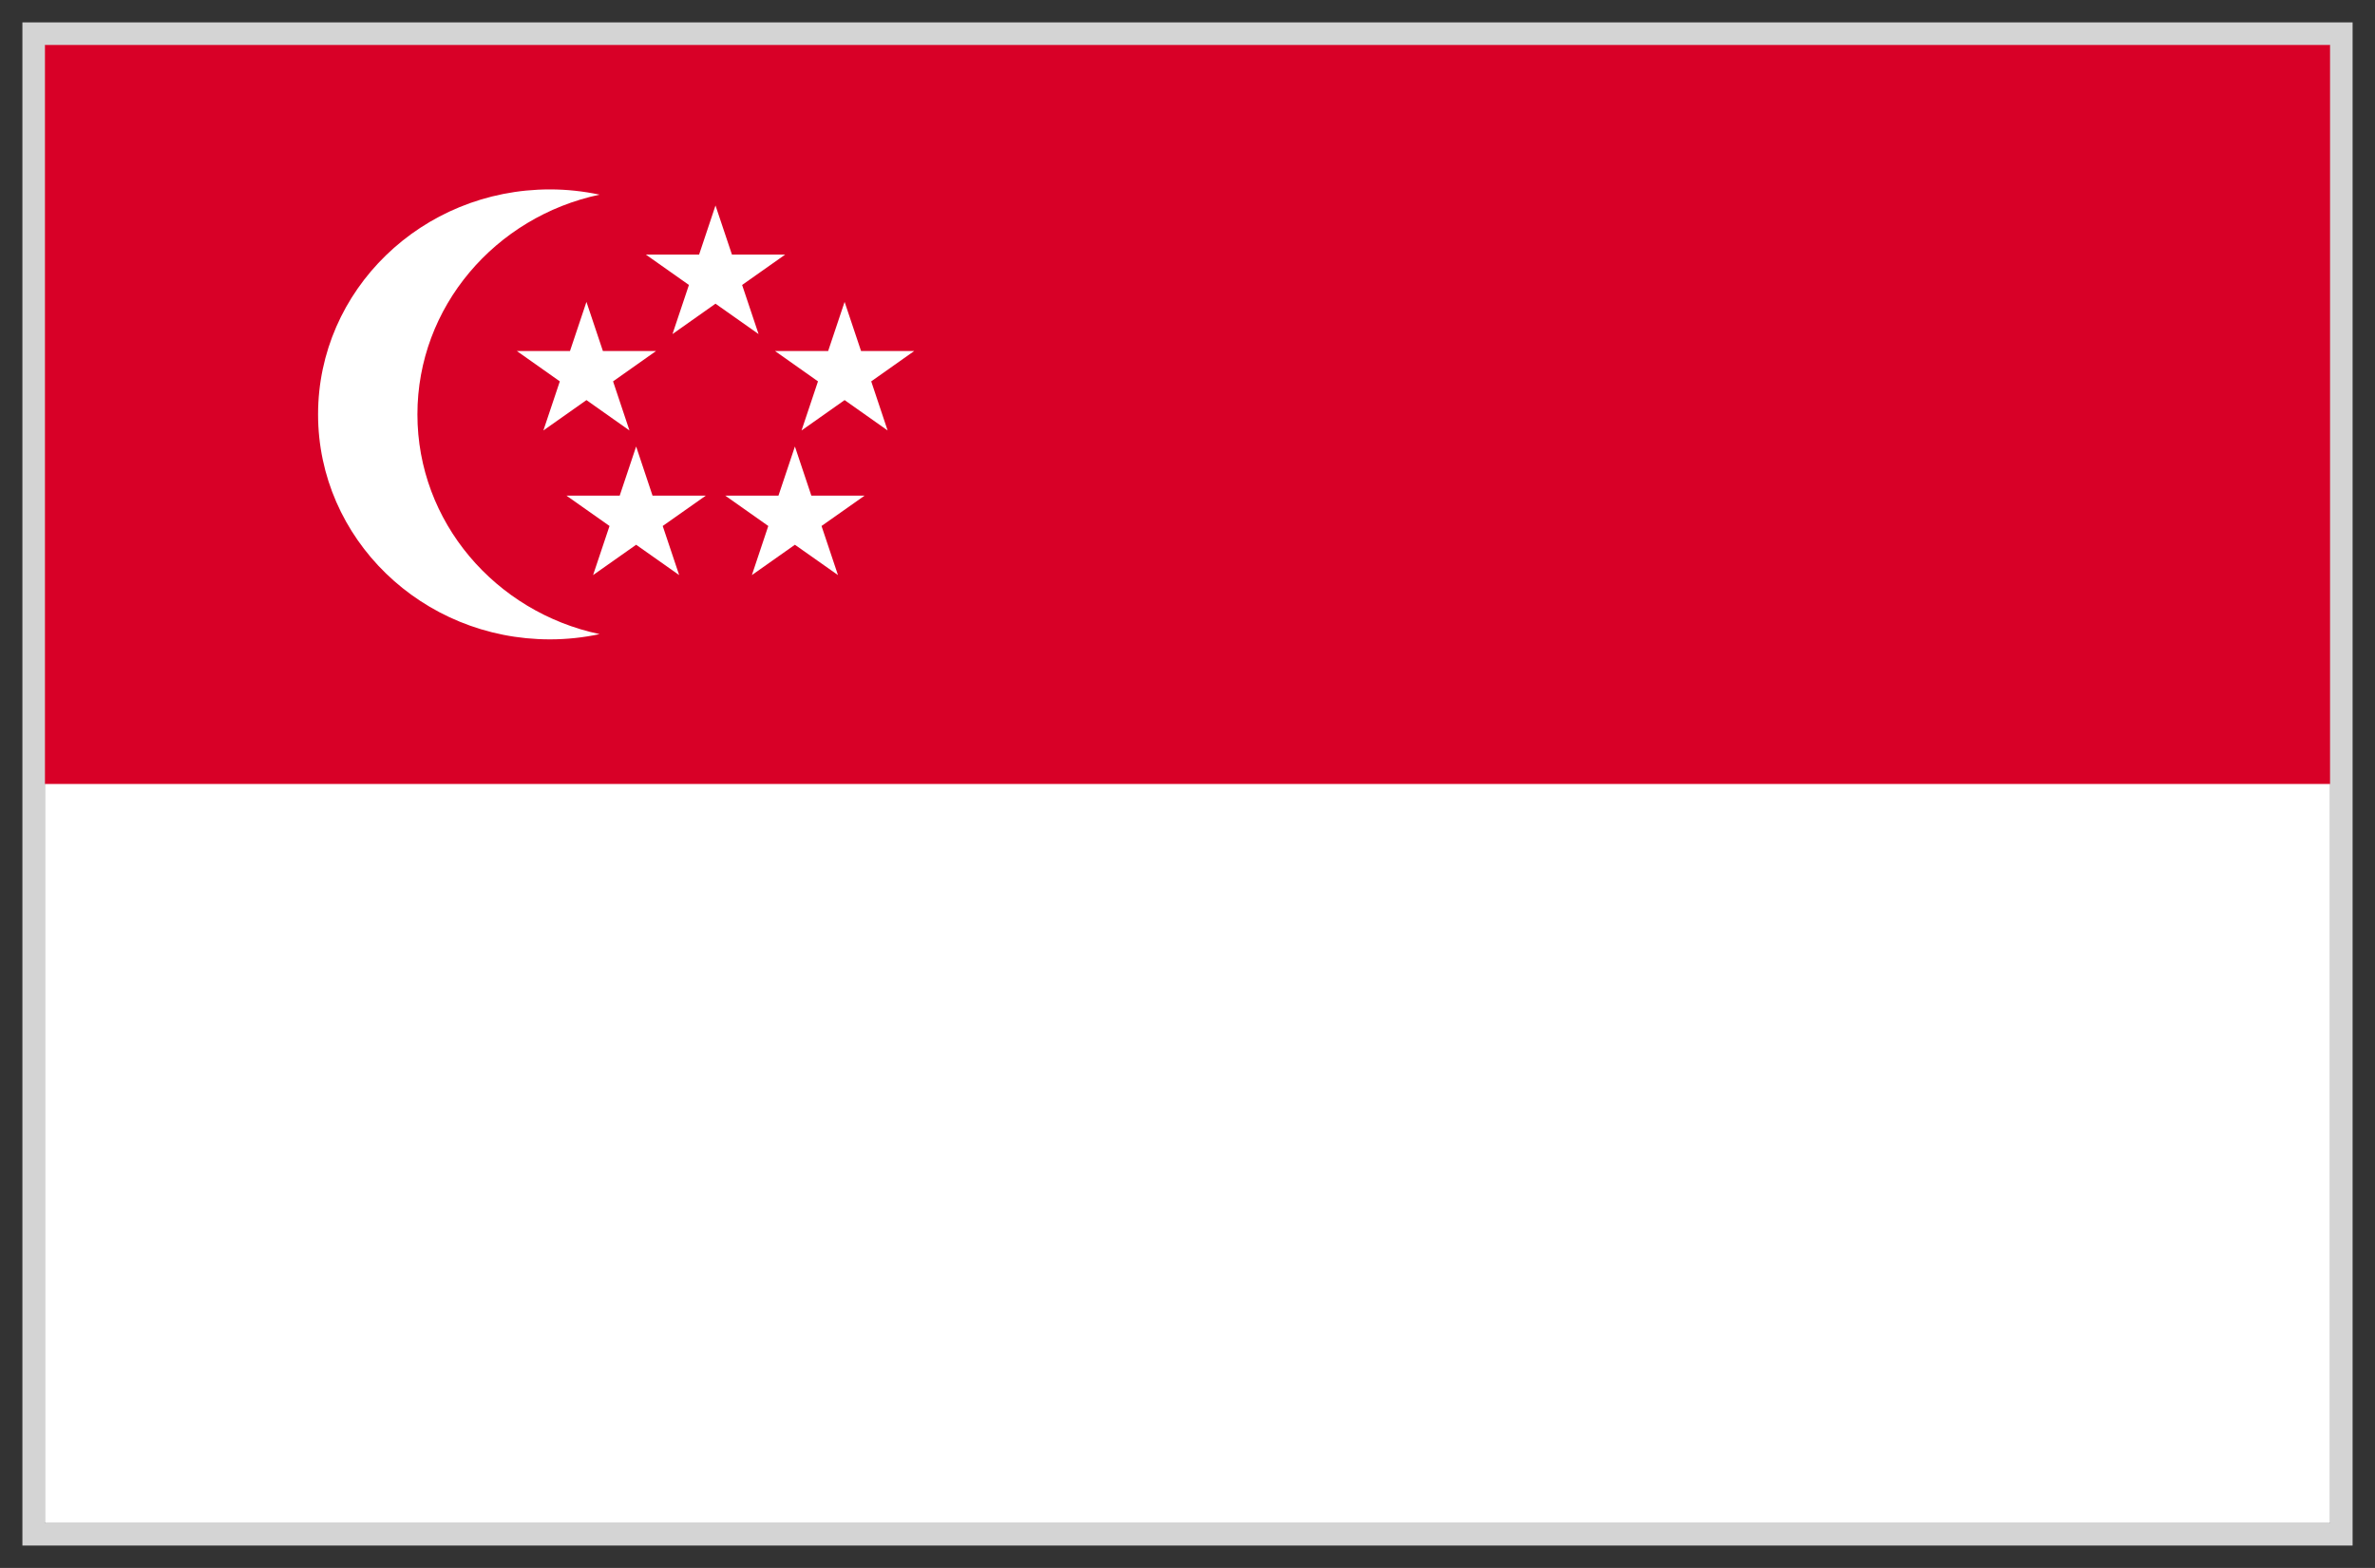
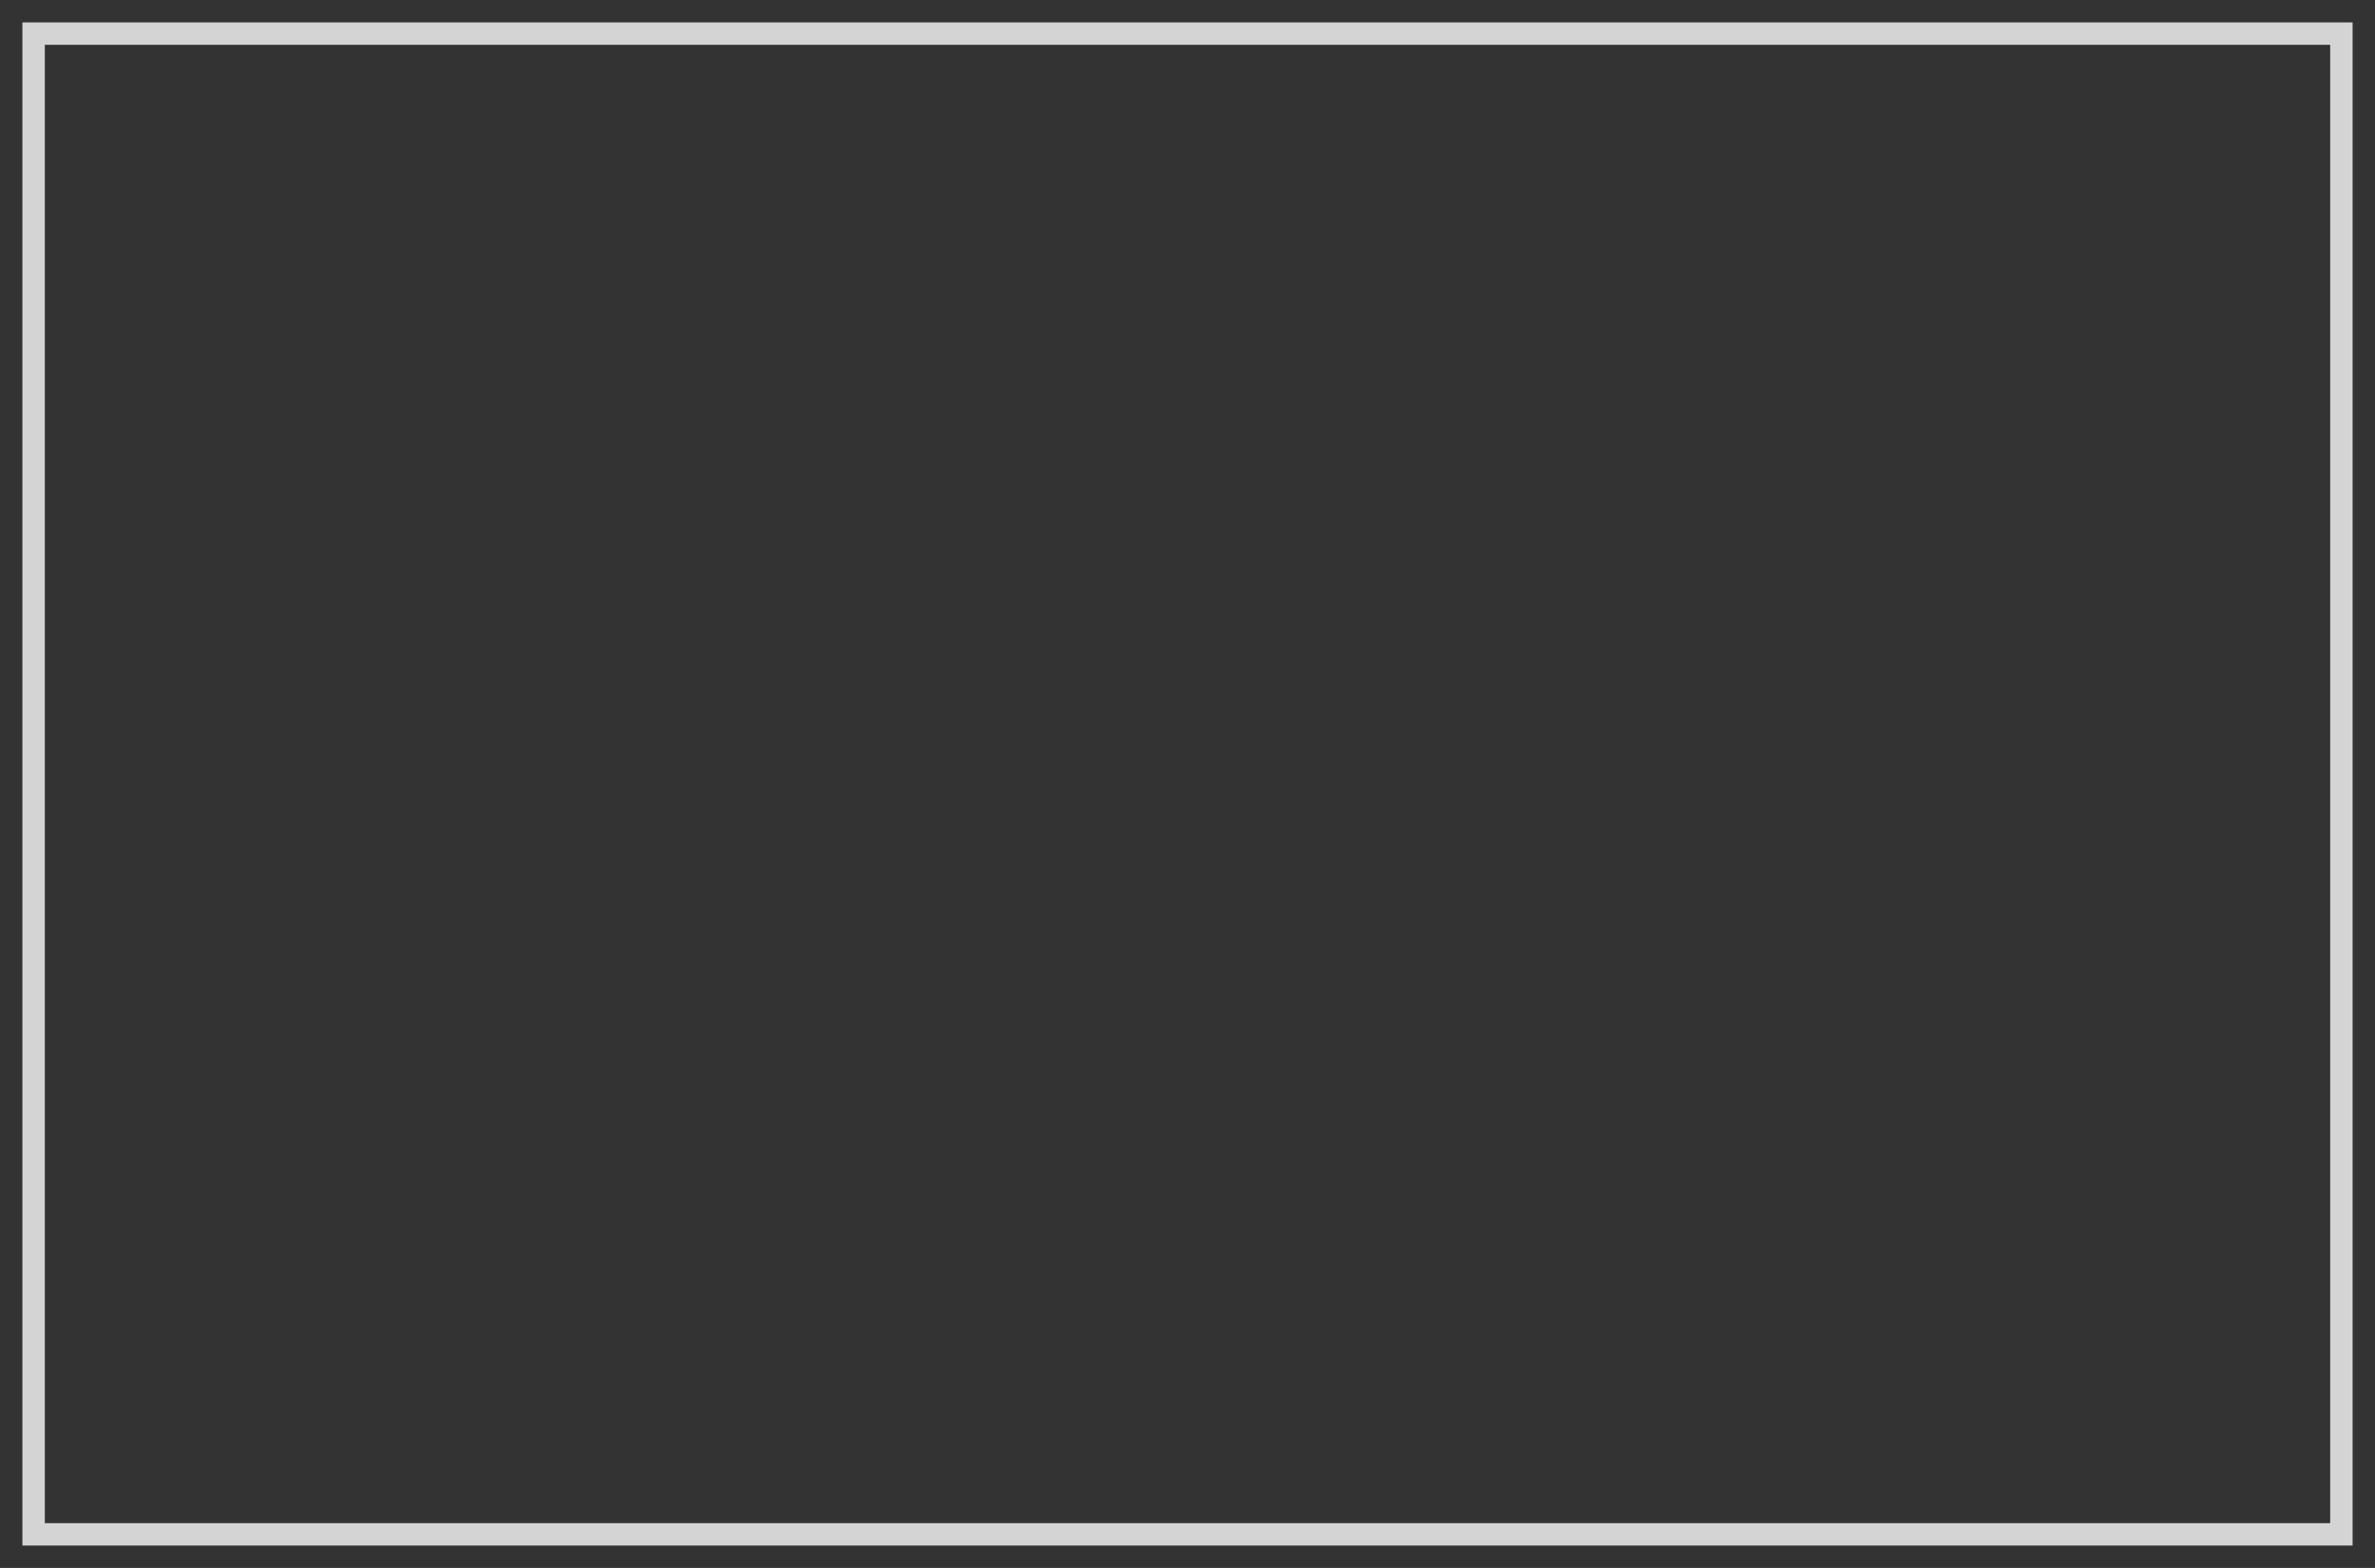
<svg xmlns="http://www.w3.org/2000/svg" width="53" height="35" viewBox="0 0 53 35" fill="none">
  <rect x="0" y="0" width="53" height="35" fill="#333333" stroke="none" />
  <g clip-path="url(#clip0_11721_11770)">
    <path d="M1 1H52V34H1V1Z" fill="white" />
-     <path d="M1 1H52V17.5H1V1Z" fill="#D80027" />
    <path d="M9.315 9.25C9.315 6.846 11.056 4.838 13.38 4.345C13.016 4.268 12.645 4.228 12.272 4.228C9.414 4.228 7.098 6.476 7.098 9.25C7.098 12.023 9.414 14.272 12.272 14.272C12.652 14.272 13.023 14.231 13.38 14.155C11.056 13.662 9.315 11.654 9.315 9.25ZM15.967 4.587L16.334 5.683H17.522L16.561 6.361L16.928 7.457L15.967 6.779L15.007 7.457L15.374 6.361L14.413 5.683H15.601L15.967 4.587Z" fill="white" />
-     <path d="M13.087 6.739L13.454 7.835H14.641L13.681 8.513L14.047 9.609L13.087 8.931L12.126 9.609L12.493 8.513L11.533 7.835H12.72L13.087 6.739ZM18.848 6.739L19.215 7.835H20.402L19.442 8.513L19.808 9.609L18.848 8.931L17.887 9.609L18.254 8.513L17.294 7.835H18.481L18.848 6.739ZM17.739 9.967L18.106 11.064H19.294L18.333 11.741L18.7 12.837L17.739 12.16L16.779 12.837L17.145 11.741L16.185 11.064H17.372L17.739 9.967ZM14.196 9.967L14.562 11.064H15.75L14.789 11.741L15.156 12.837L14.196 12.16L13.235 12.837L13.602 11.741L12.641 11.064H13.829L14.196 9.967Z" fill="white" />
  </g>
  <rect x="0.75" y="0.75" width="51.5" height="33.5" stroke="#D4D4D4" stroke-width="0.5" />
  <defs>
    <clipPath id="clip0_11721_11770">
-       <rect width="51" height="33" fill="white" transform="translate(1 1)" />
-     </clipPath>
+       </clipPath>
  </defs>
</svg>